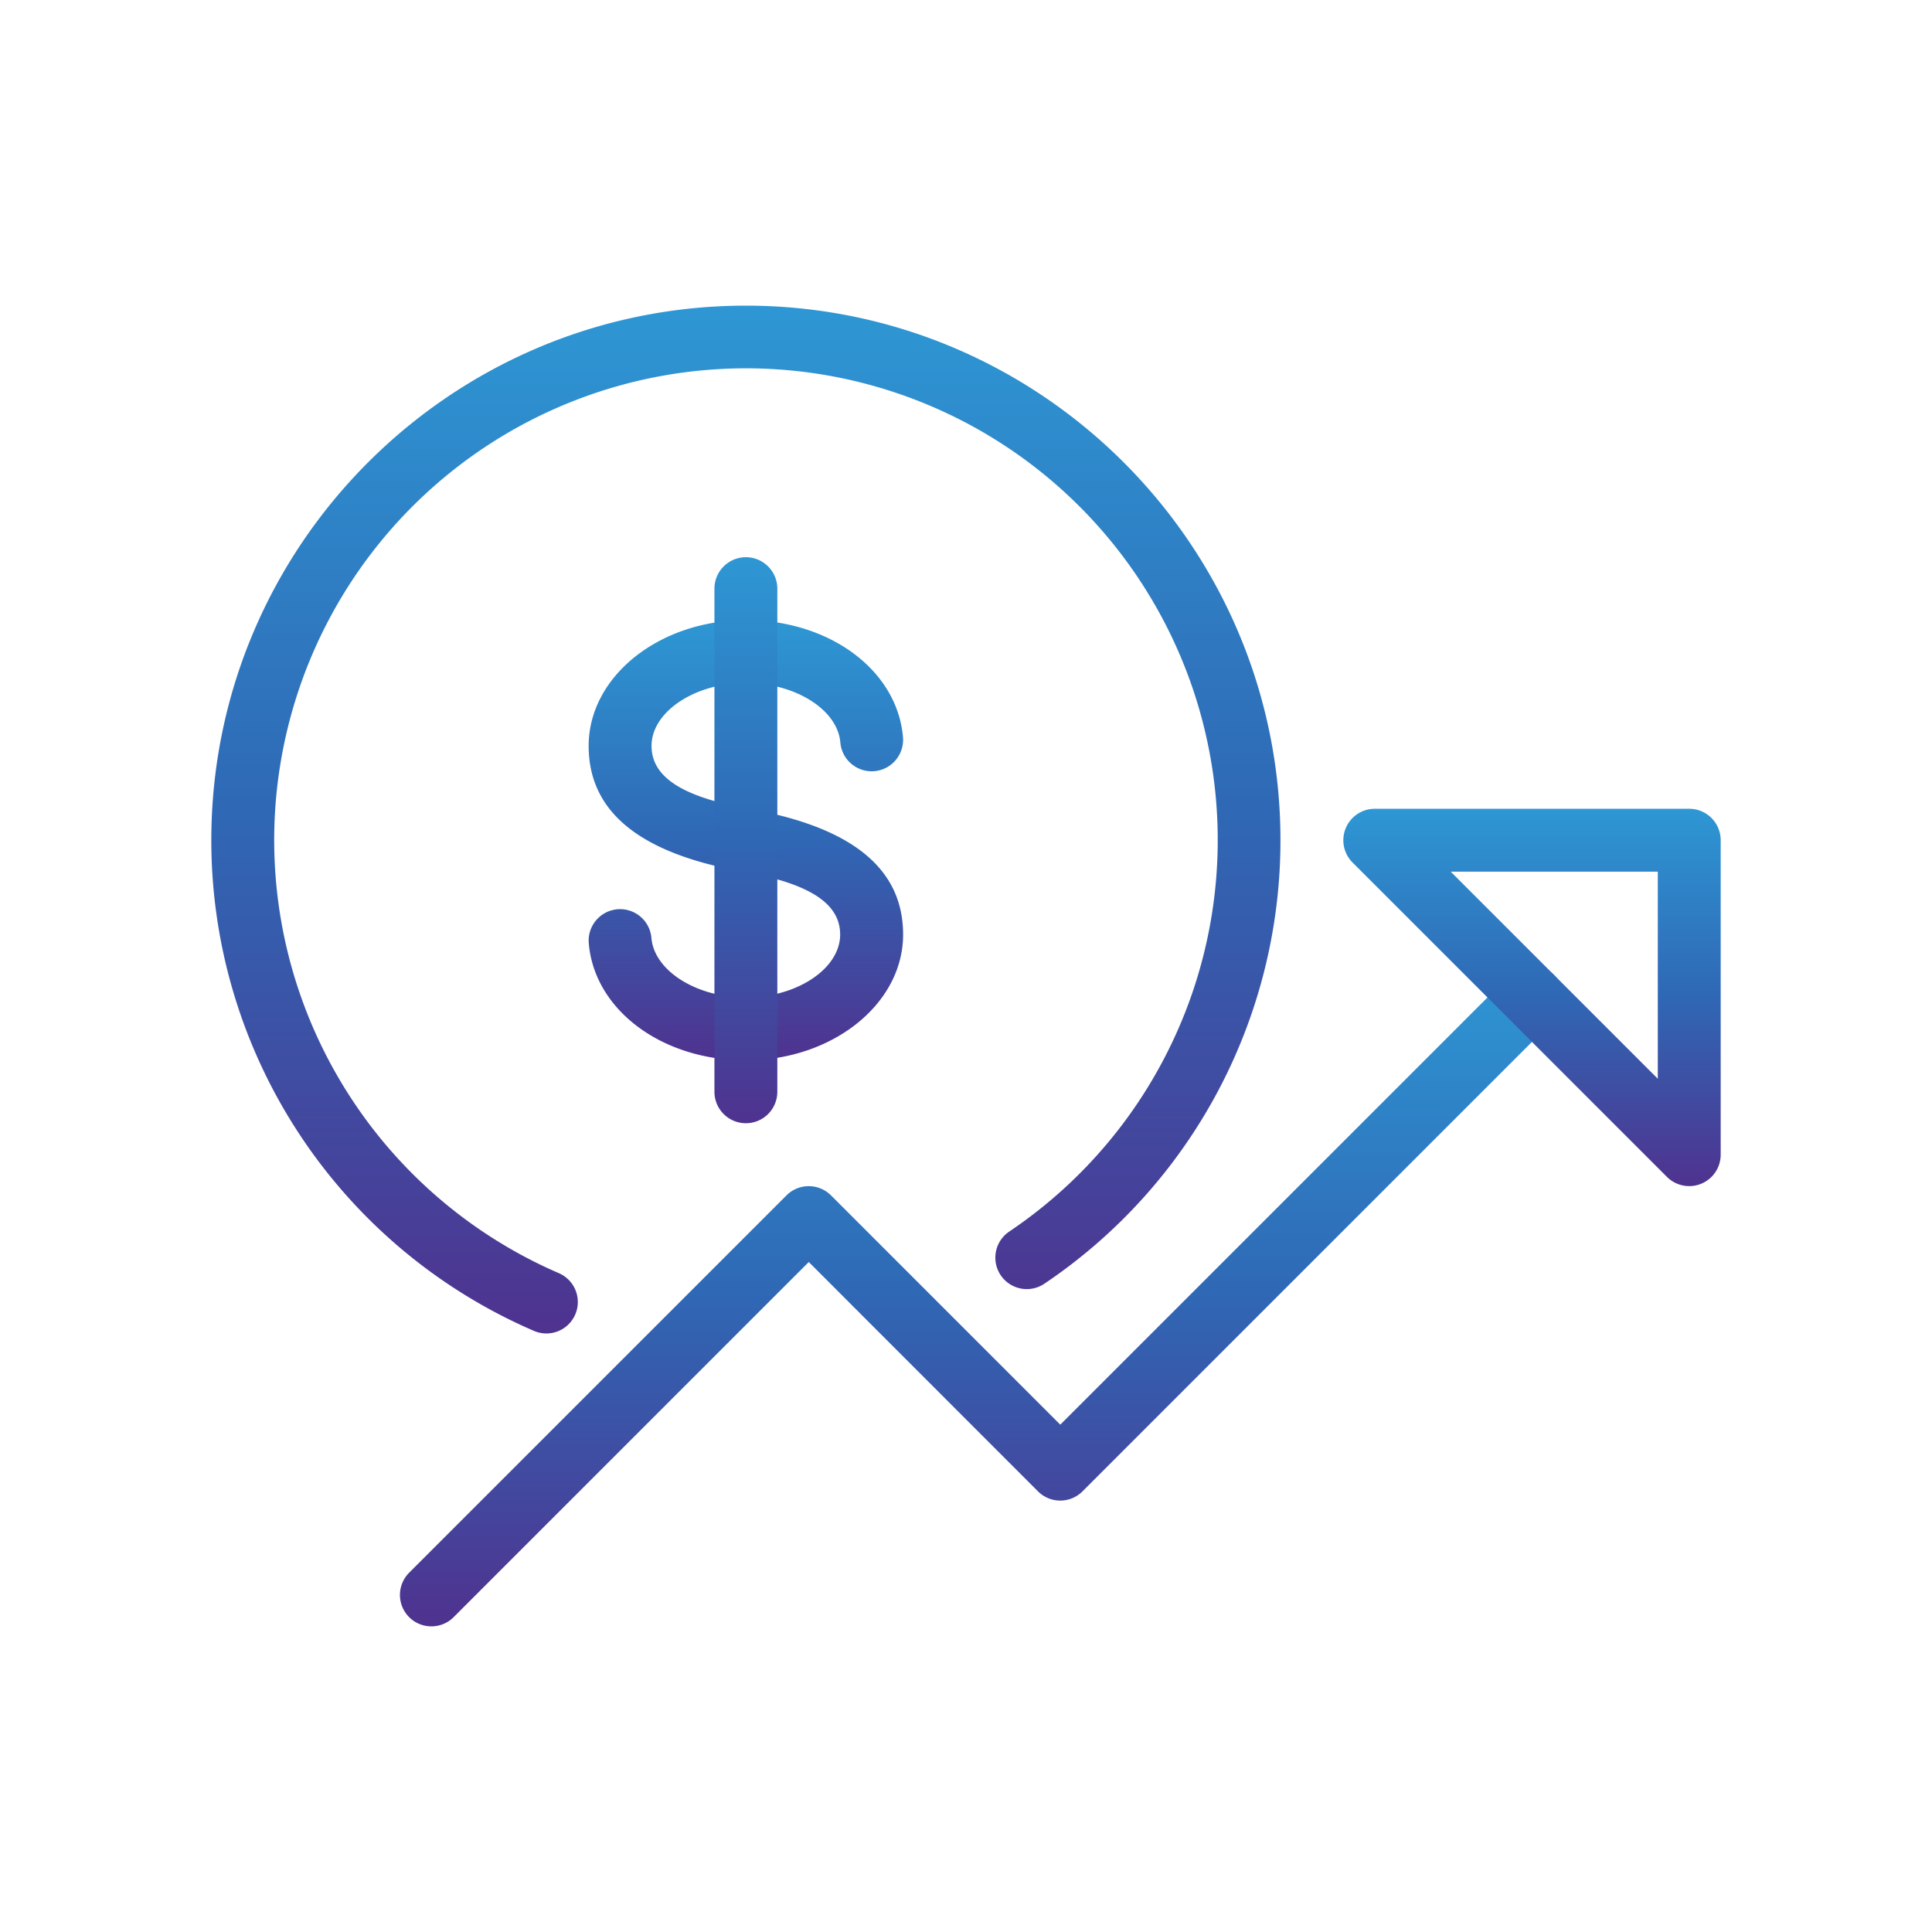
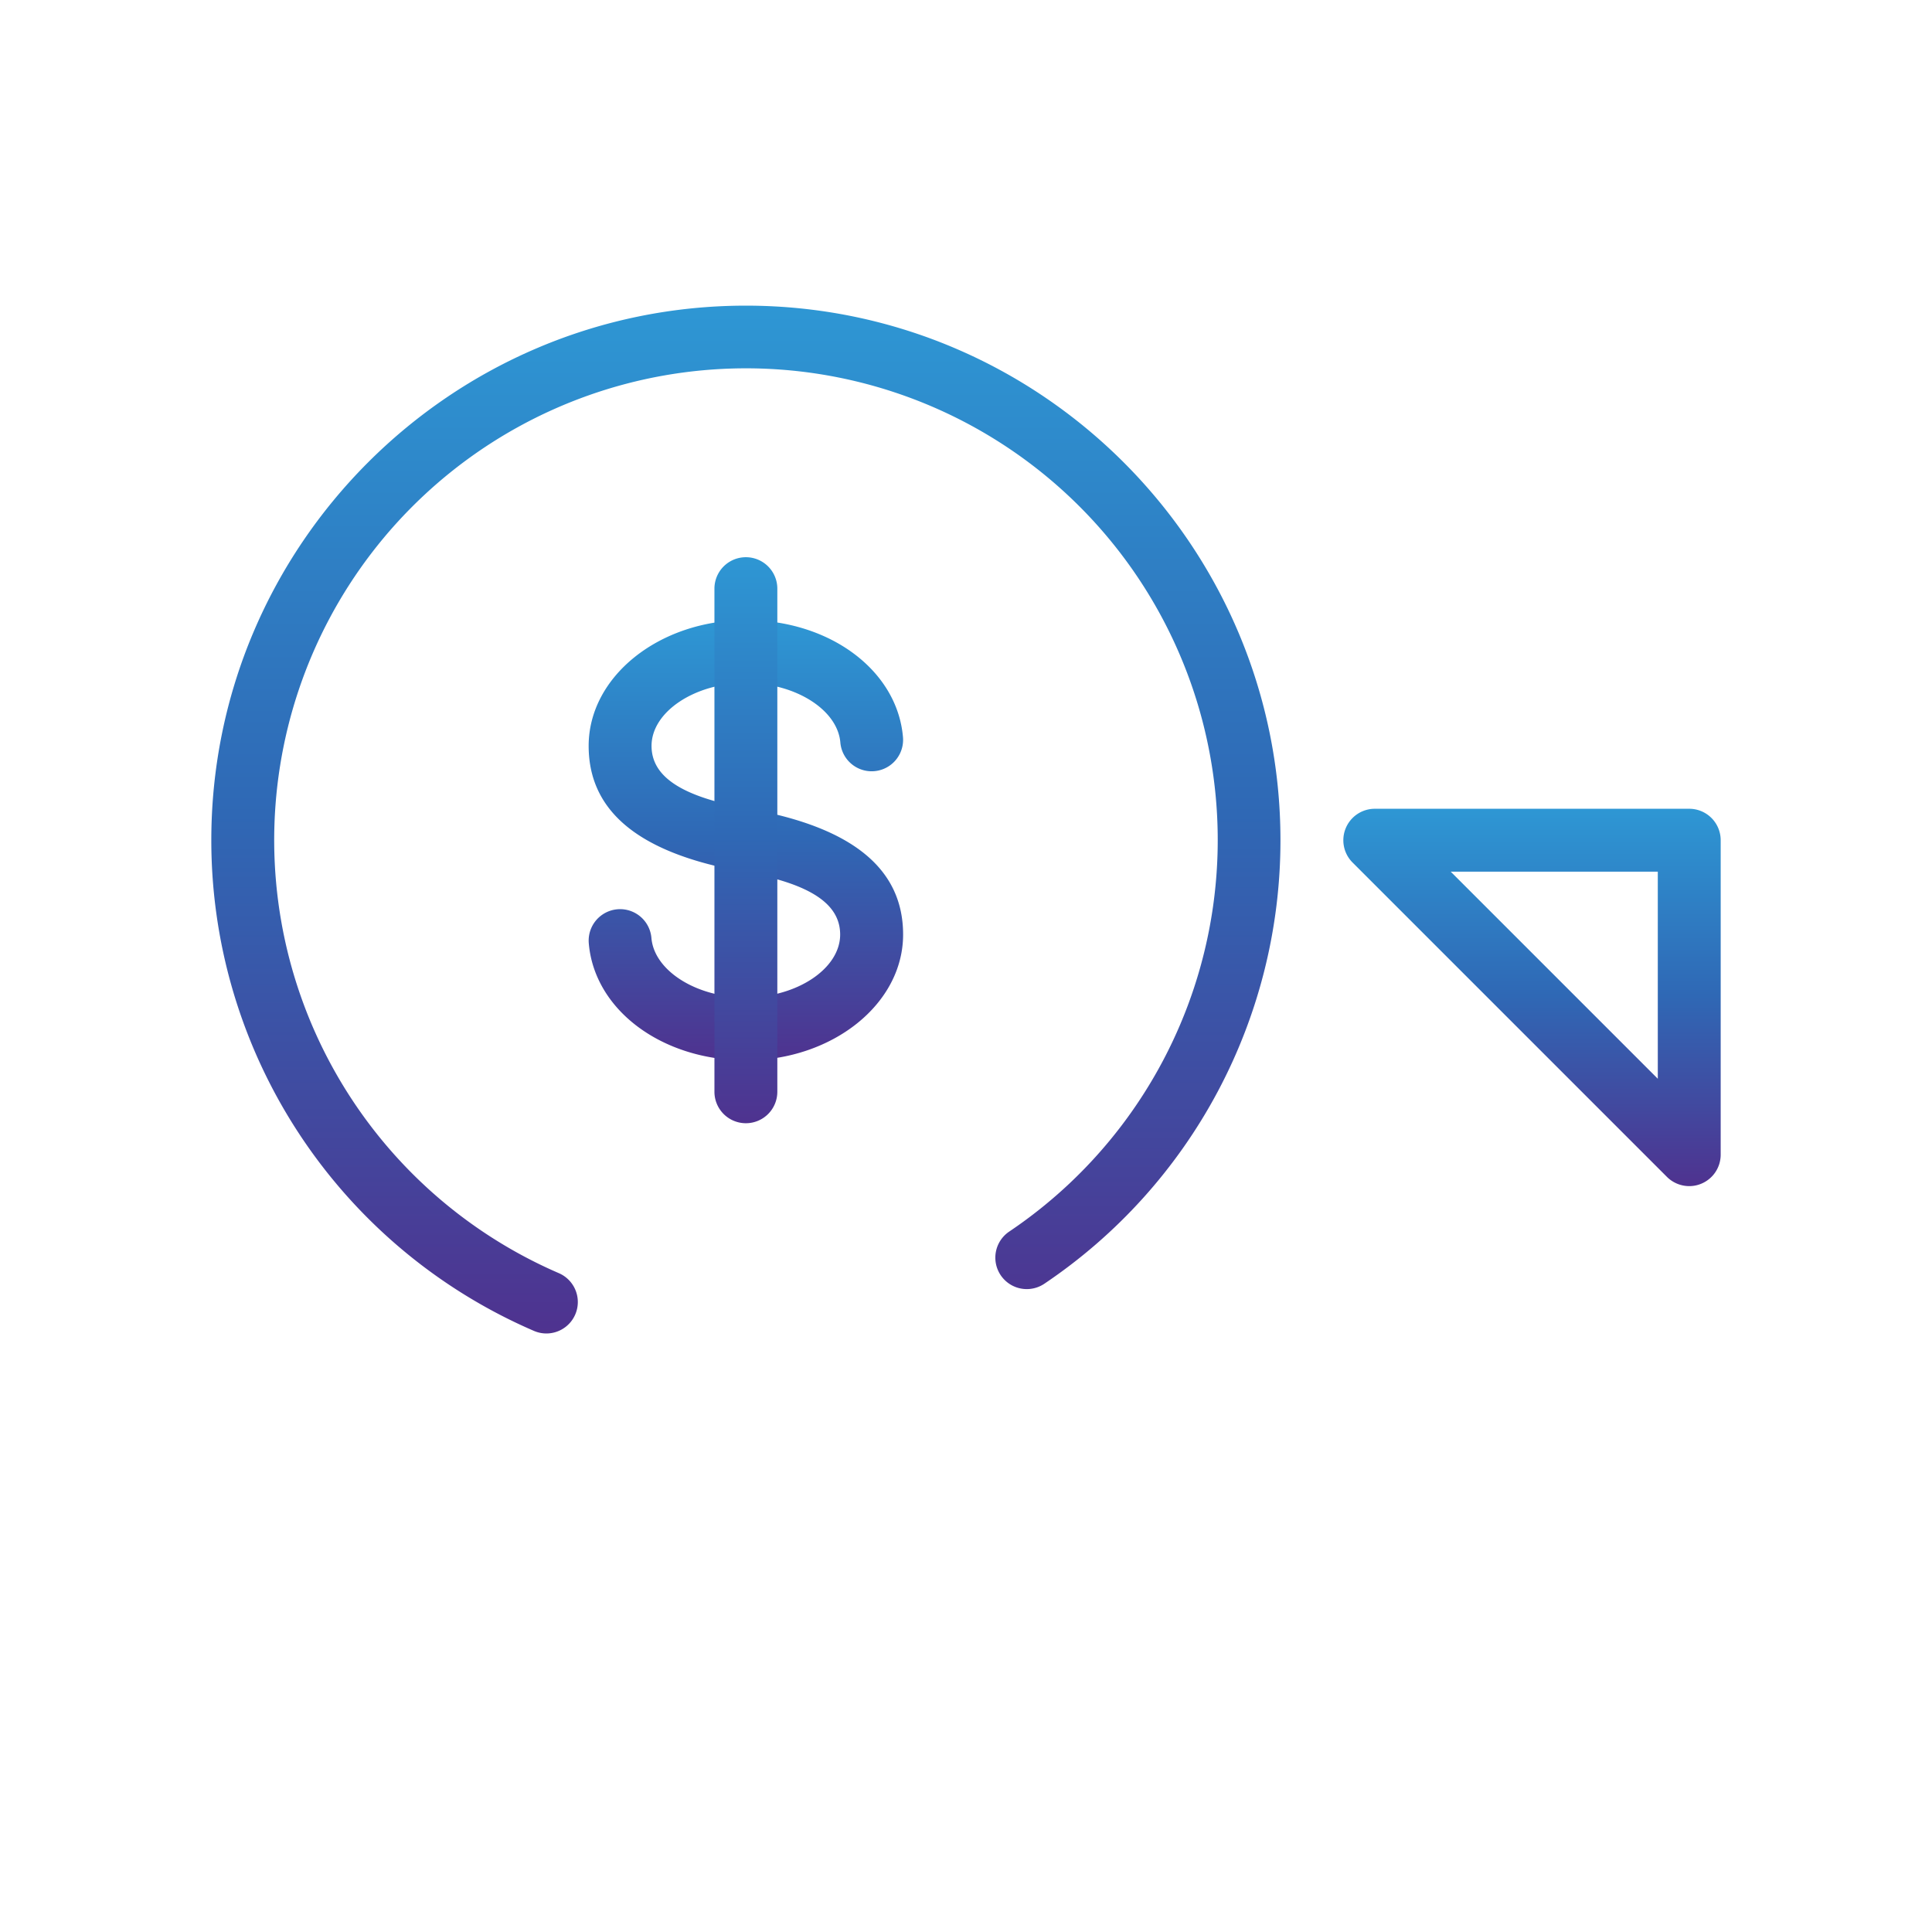
<svg xmlns="http://www.w3.org/2000/svg" width="512" height="512" viewBox="0 0 512 512">
  <defs>
    <clipPath id="clip-path">
      <rect id="Rectangle_1204" data-name="Rectangle 1204" width="512" height="512" transform="translate(2698 409)" />
    </clipPath>
    <linearGradient id="linear-gradient" x1="0.5" x2="0.5" y2="1" gradientUnits="objectBoundingBox">
      <stop offset="0" stop-color="#2e97d4" />
      <stop offset="0.495" stop-color="#2f68b5" />
      <stop offset="1" stop-color="#4f328f" />
    </linearGradient>
  </defs>
  <g id="Staking" transform="translate(-2698 -409)" clip-path="url(#clip-path)">
    <g id="Group_4770" data-name="Group 4770" transform="translate(2754 490)">
      <path id="Path_3317" data-name="Path 3317" d="M88.8,273.883a8.308,8.308,0,0,1-3.3-.683A141.608,141.608,0,0,1,0,143.167C0,65.05,63.55,1.5,141.667,1.5S283.333,65.05,283.333,143.167A141.575,141.575,0,0,1,220.767,260.7a8.332,8.332,0,0,1-9.317-13.817A125.023,125.023,0,1,0,92.1,257.9a8.333,8.333,0,0,1-3.3,15.983Z" transform="translate(0 -1.5)" fill="url(#linear-gradient)" />
-       <path id="Path_3318" data-name="Path 3318" d="M11.337,186.988a8.325,8.325,0,0,1-5.9-14.217l100-100a8.339,8.339,0,0,1,11.783,0l60.767,60.767,119.1-119.1a8.332,8.332,0,1,1,11.783,11.783l-125,125a8.339,8.339,0,0,1-11.783,0l-60.75-60.783-94.1,94.1A8.318,8.318,0,0,1,11.337,186.988Z" transform="translate(46.996 163.012)" fill="url(#linear-gradient)" />
      <path id="Path_3319" data-name="Path 3319" d="M109.674,109.5a8.4,8.4,0,0,1-5.9-2.433L20.44,23.733A8.343,8.343,0,0,1,26.34,9.5h83.333a8.336,8.336,0,0,1,8.333,8.333v83.333a8.333,8.333,0,0,1-5.15,7.7A8.217,8.217,0,0,1,109.674,109.5ZM46.457,26.167,101.34,81.05V26.167Z" transform="translate(281.993 123.833)" fill="url(#linear-gradient)" />
      <g id="Group_4769" data-name="Group 4769" transform="translate(100 66.667)">
        <path id="Path_3320" data-name="Path 3320" d="M47.65,123.167c-22.233,0-40.133-13.35-41.617-31.033a8.329,8.329,0,1,1,16.6-1.4c.733,8.7,11.95,15.767,25,15.767,13.567,0,25.017-7.633,25.017-16.667,0-8.133-7.9-13.367-24.85-16.5L46,73C18.967,68.017,6,56.95,6,39.833,6,21.45,24.7,6.5,47.683,6.5,69.917,6.5,87.8,19.833,89.3,37.533a8.329,8.329,0,1,1-16.6,1.4c-.733-8.7-11.95-15.767-25.017-15.767-13.55,0-25.017,7.633-25.017,16.667,0,8.133,7.917,13.367,24.883,16.5l1.833.35c27,4.983,39.95,16.033,39.95,33.15C89.333,108.217,70.633,123.167,47.65,123.167Z" transform="translate(-6 10.167)" fill="url(#linear-gradient)" />
        <path id="Path_3321" data-name="Path 3321" d="M16.333,155.5A8.336,8.336,0,0,1,8,147.167V13.833a8.333,8.333,0,0,1,16.667,0V147.167A8.336,8.336,0,0,1,16.333,155.5Z" transform="translate(25.333 -5.5)" fill="url(#linear-gradient)" />
      </g>
    </g>
  </g>
</svg>